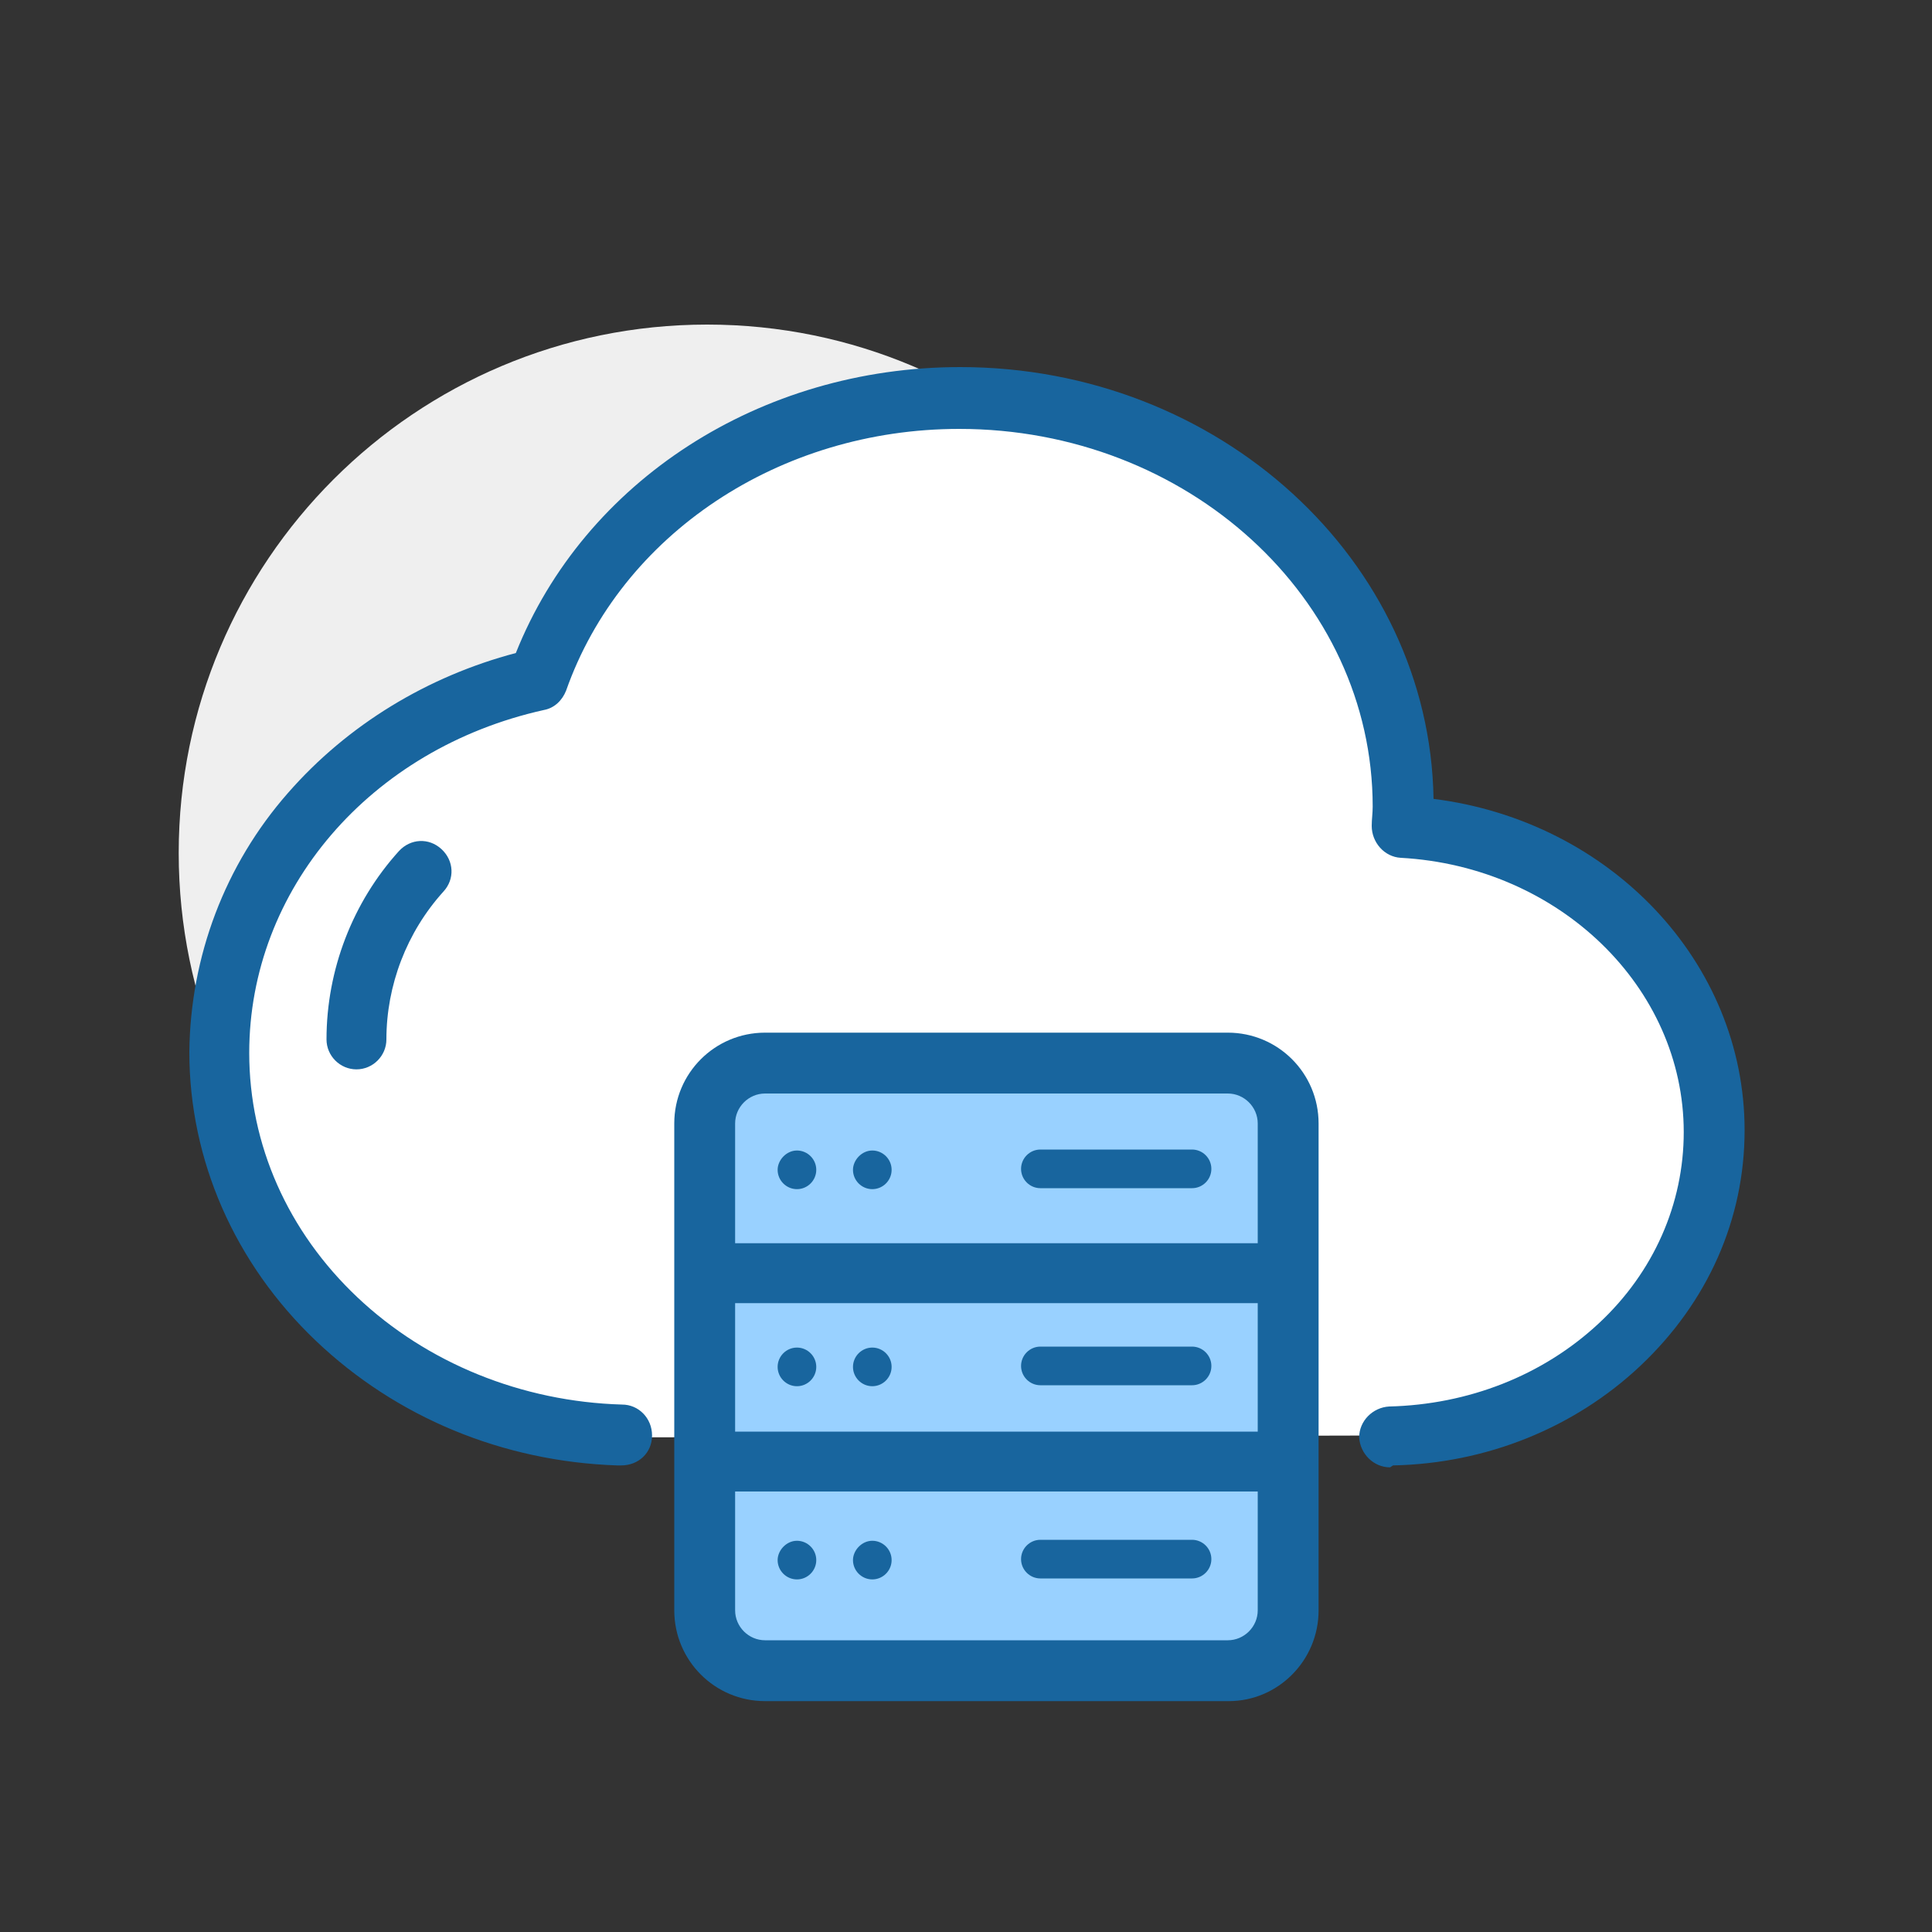
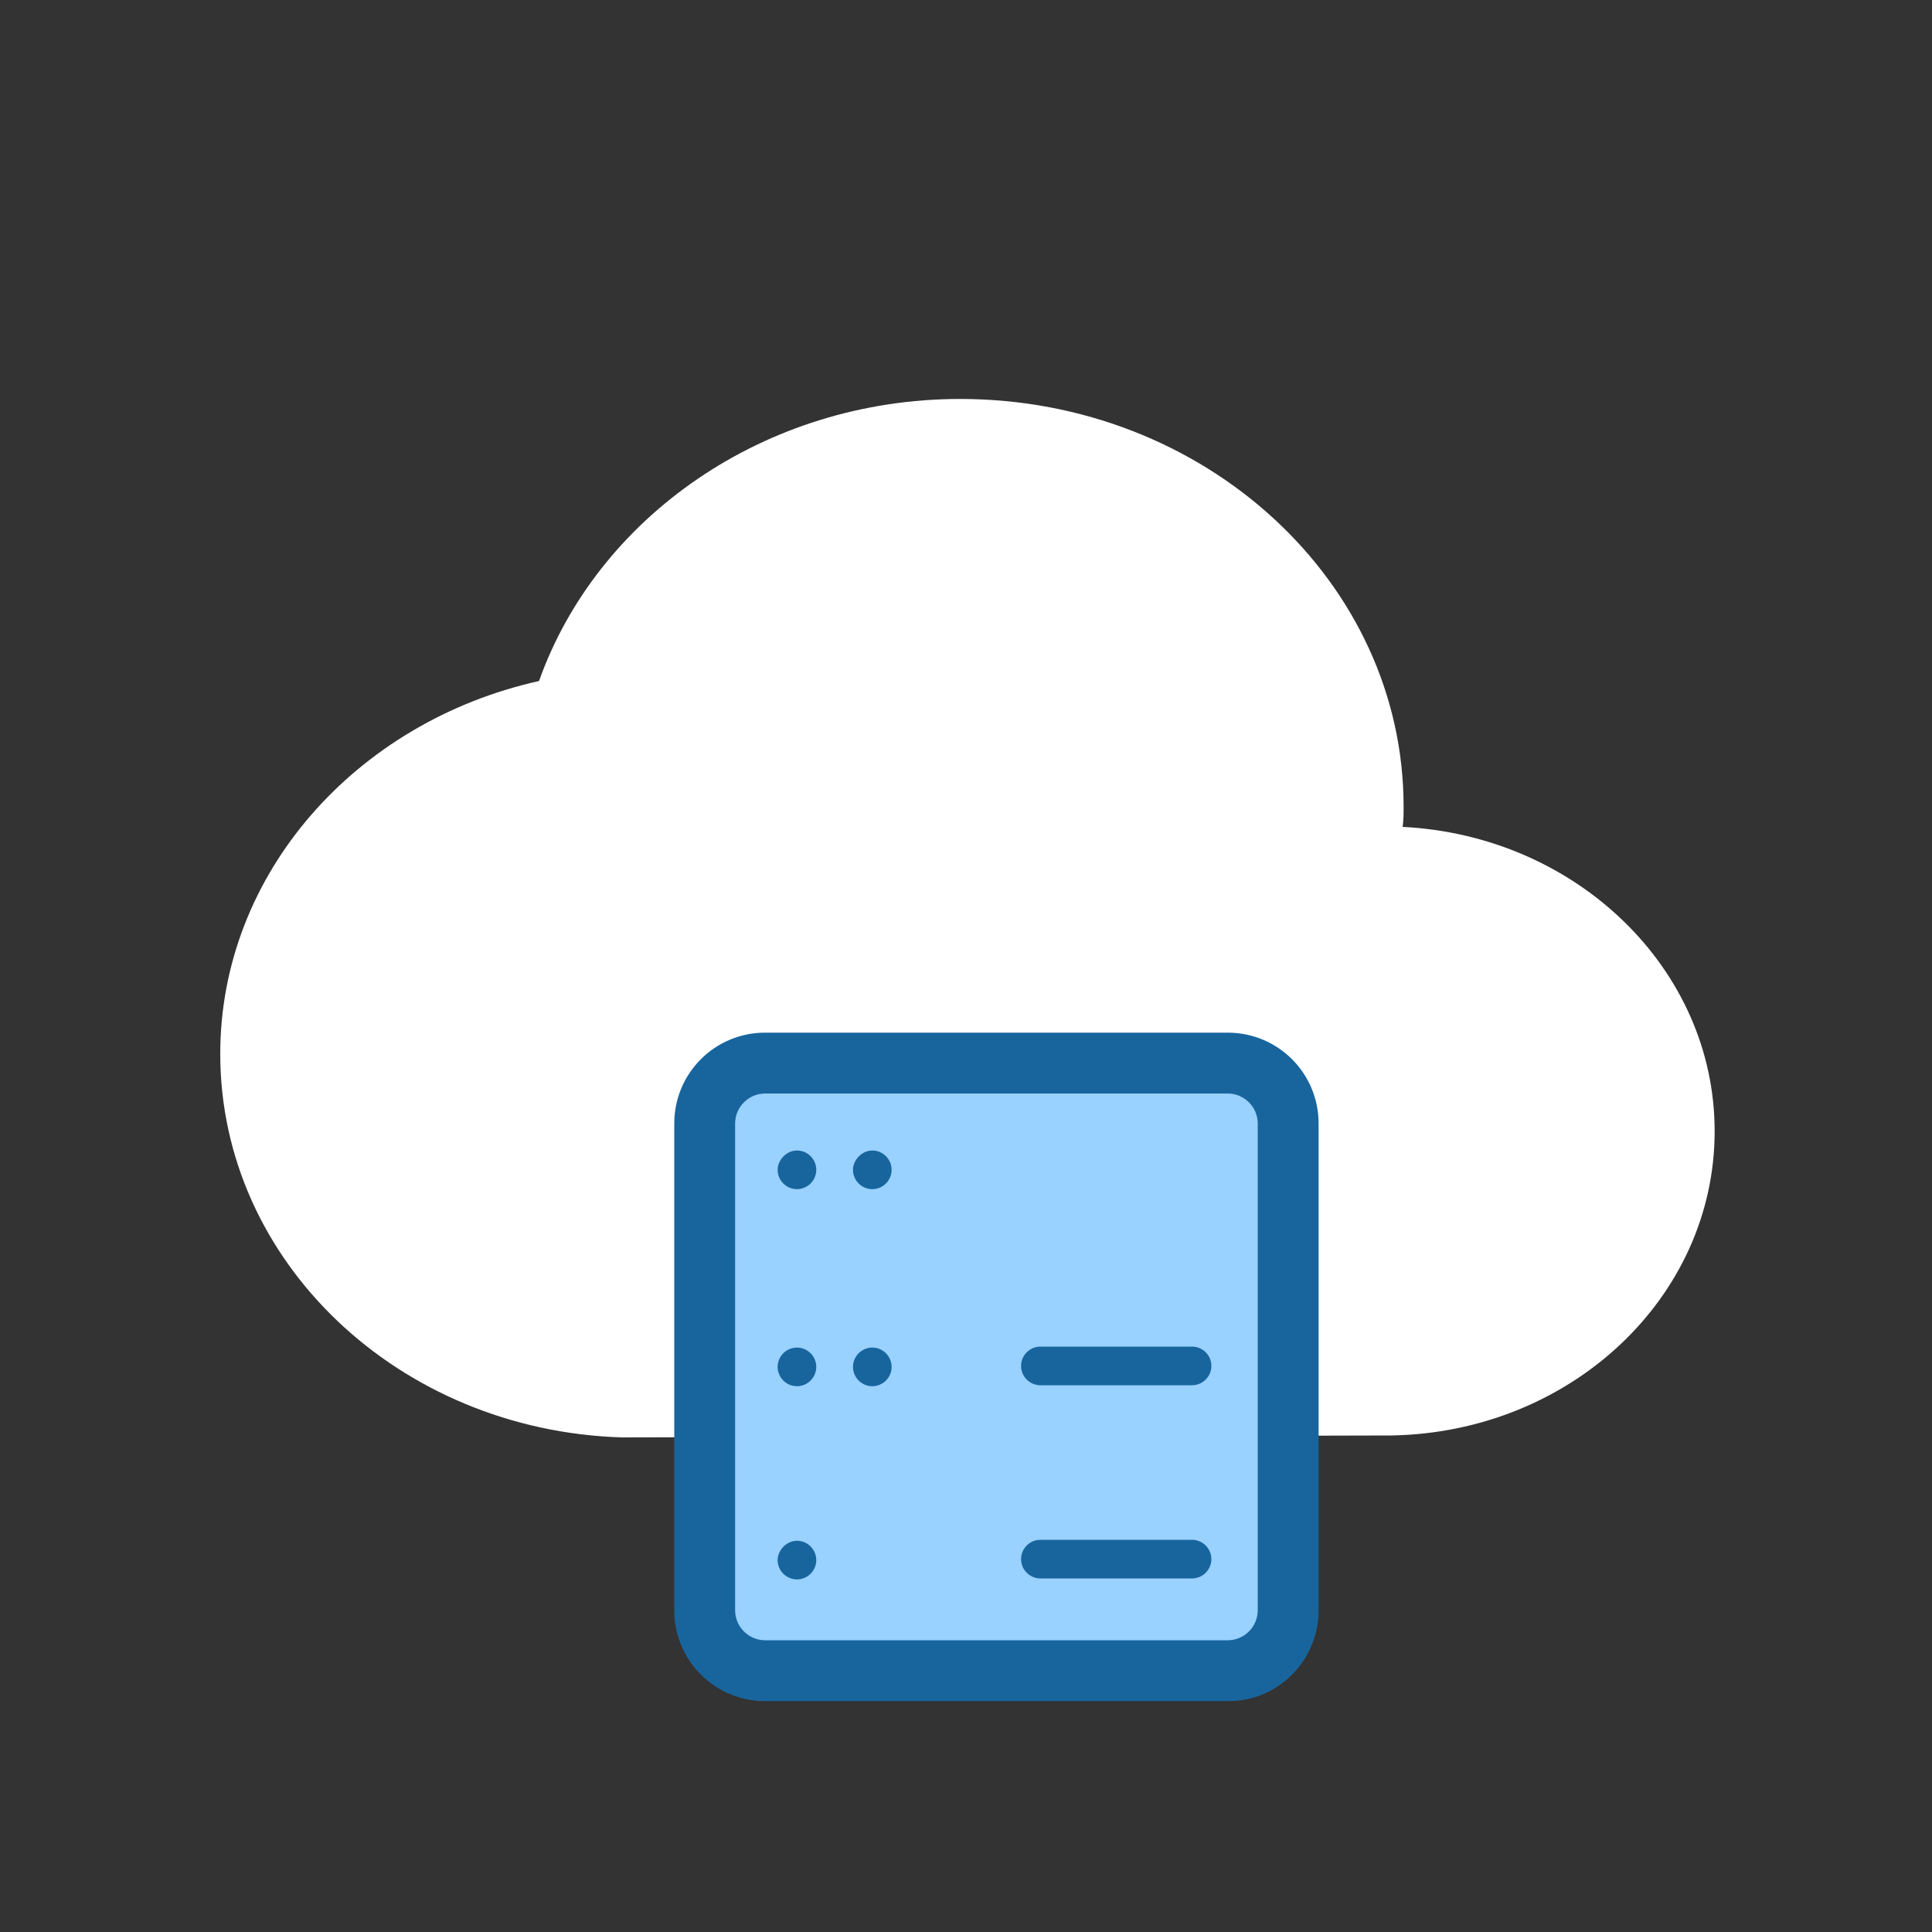
<svg xmlns="http://www.w3.org/2000/svg" version="1.1" id="图层_1" x="0px" y="0px" viewBox="0 0 200 200" style="enable-background:new 0 0 200 200;" xml:space="preserve">
  <rect x="0" y="0" width="200" height="200" fill="#333333" stroke="none" />
  <style type="text/css">
	.st0{fill:#EFEFEF;}
	.st1{fill:#FFFFFF;}
	.st2{fill:#18659E;}
	.st3{fill:#99D1FF;}
</style>
-   <path class="st0" d="M18.5,88.3c0,30.2,24.5,54.7,54.7,54.7c30.2,0,54.7-24.5,54.7-54.7c0,0,0,0,0,0c0-30.2-24.5-54.7-54.7-54.7  S18.5,58.1,18.5,88.3C18.5,88.3,18.5,88.3,18.5,88.3z" />
  <path class="st1" d="M64.4,148.8L64.4,148.8c-23.1-0.7-41.6-18.2-41.6-39.7c0-18.7,14.1-34.4,33-38.6c6-16.9,23.3-29.2,43.6-29.2  c25.3,0,45.9,18.9,45.9,42.2c0,0.7,0,1.4-0.1,2.1c18,0.9,32.3,14.7,32.3,31.5c0,17.2-14.9,31.2-33.5,31.5" />
-   <path class="st2" d="M143.9,151.9c-1.7,0-3.1-1.4-3.2-3.1c0-1.7,1.4-3.1,3.1-3.2c8.2-0.2,15.9-3.2,21.7-8.6  c5.7-5.3,8.8-12.4,8.8-19.8c0-15-12.9-27.5-29.3-28.4c-1.7-0.1-3-1.6-3-3.3c0,0,0,0,0,0c0-0.7,0.1-1.3,0.1-2  c0-21.6-19.2-39.1-42.8-39.1c-18.6,0-35,10.9-40.7,27.1c-0.4,1-1.2,1.8-2.3,2c-18,4-30.5,18.6-30.5,35.5c0,9.5,4,18.5,11.2,25.3  c7.2,6.8,17,10.8,27.4,11.1c1.7,0,3.1,1.4,3.1,3.2s-1.4,3.1-3.2,3.1c-0.1,0-0.3,0-0.4,0c-11.9-0.4-22.9-5-31.2-12.9  c-8.4-8-13.1-18.7-13.1-29.9c0.1-9.9,3.7-19.4,10.2-26.8c6.2-7.1,14.5-12.1,23.6-14.5c7.1-17.8,25.3-29.6,46-29.6  c26.8,0,48.6,20,49,44.7c18.3,2.3,32.2,16.9,32.2,34.3c0,9.2-3.8,17.8-10.8,24.4c-6.8,6.4-15.9,10.1-25.6,10.3L143.9,151.9z" />
-   <path class="st2" d="M36.9,110.7c-1.7,0-3.1-1.4-3.1-3.1c0-7.2,2.7-14.2,7.5-19.5c1.2-1.3,3.1-1.4,4.4-0.2c1.3,1.2,1.4,3.1,0.2,4.4  l0,0c-3.8,4.2-5.9,9.7-5.9,15.3C40,109.3,38.6,110.7,36.9,110.7C36.9,110.7,36.9,110.7,36.9,110.7z" />
  <path class="st3" d="M79.2,110.1h47.9c4.2,0,6.2,2.1,6.2,6.2v50.4c0,4.2-2.1,6.2-6.2,6.2H79.2c-4.2,0-6.2-2.1-6.2-6.2v-50.4  C73,112.2,75.1,110.1,79.2,110.1z" />
  <path class="st2" d="M127.2,176.1H79.2c-5.2,0-9.4-4.2-9.4-9.4v-50.4c0-5.2,4.2-9.4,9.4-9.4h47.9c5.2,0,9.4,4.2,9.4,9.4v50.4  C136.5,171.9,132.3,176.1,127.2,176.1z M79.2,113.2c-1.7,0-3.1,1.4-3.1,3.1v50.4c0,1.7,1.4,3.1,3.1,3.1h47.9c1.7,0,3.1-1.4,3.1-3.1  v-50.4c0-1.7-1.4-3.1-3.1-3.1H79.2z" />
-   <path class="st2" d="M131.9,134.9h-58c-1.7,0-3.1-1.4-3.1-3.1s1.4-3.1,3.1-3.1h58c1.7,0,3.1,1.4,3.1,3.1S133.6,134.9,131.9,134.9z   M123.4,123h-15.7c-1.1,0-2-0.9-2-2c0-1.1,0.9-2,2-2h15.7c1.1,0,2,0.9,2,2C125.4,122.1,124.5,123,123.4,123L123.4,123z M131.9,154.4  h-58c-1.7,0-3.1-1.4-3.1-3.1s1.4-3.1,3.1-3.1h58c1.7,0,3.1,1.4,3.1,3.1S133.6,154.4,131.9,154.4z" />
  <path class="st2" d="M88.3,121.1c0,1.1,0.9,2,2,2s2-0.9,2-2c0-1.1-0.9-2-2-2S88.3,120.1,88.3,121.1z" />
  <path class="st2" d="M80.5,121.1c0,1.1,0.9,2,2,2s2-0.9,2-2c0-1.1-0.9-2-2-2S80.5,120.1,80.5,121.1z" />
  <path class="st2" d="M123.4,143.4h-15.7c-1.1,0-2-0.9-2-2s0.9-2,2-2h15.7c1.1,0,2,0.9,2,2S124.5,143.4,123.4,143.4L123.4,143.4z" />
  <path class="st2" d="M88.3,141.5c0,1.1,0.9,2,2,2s2-0.9,2-2s-0.9-2-2-2S88.3,140.4,88.3,141.5z" />
  <path class="st2" d="M80.5,141.5c0,1.1,0.9,2,2,2s2-0.9,2-2s-0.9-2-2-2S80.5,140.4,80.5,141.5z" />
  <path class="st2" d="M123.4,163.4h-15.7c-1.1,0-2-0.9-2-2s0.9-2,2-2h15.7c1.1,0,2,0.9,2,2S124.5,163.4,123.4,163.4L123.4,163.4z" />
-   <path class="st2" d="M88.3,161.5c0,1.1,0.9,2,2,2s2-0.9,2-2s-0.9-2-2-2S88.3,160.5,88.3,161.5z" />
  <path class="st2" d="M80.5,161.5c0,1.1,0.9,2,2,2s2-0.9,2-2s-0.9-2-2-2S80.5,160.5,80.5,161.5z" />
</svg>